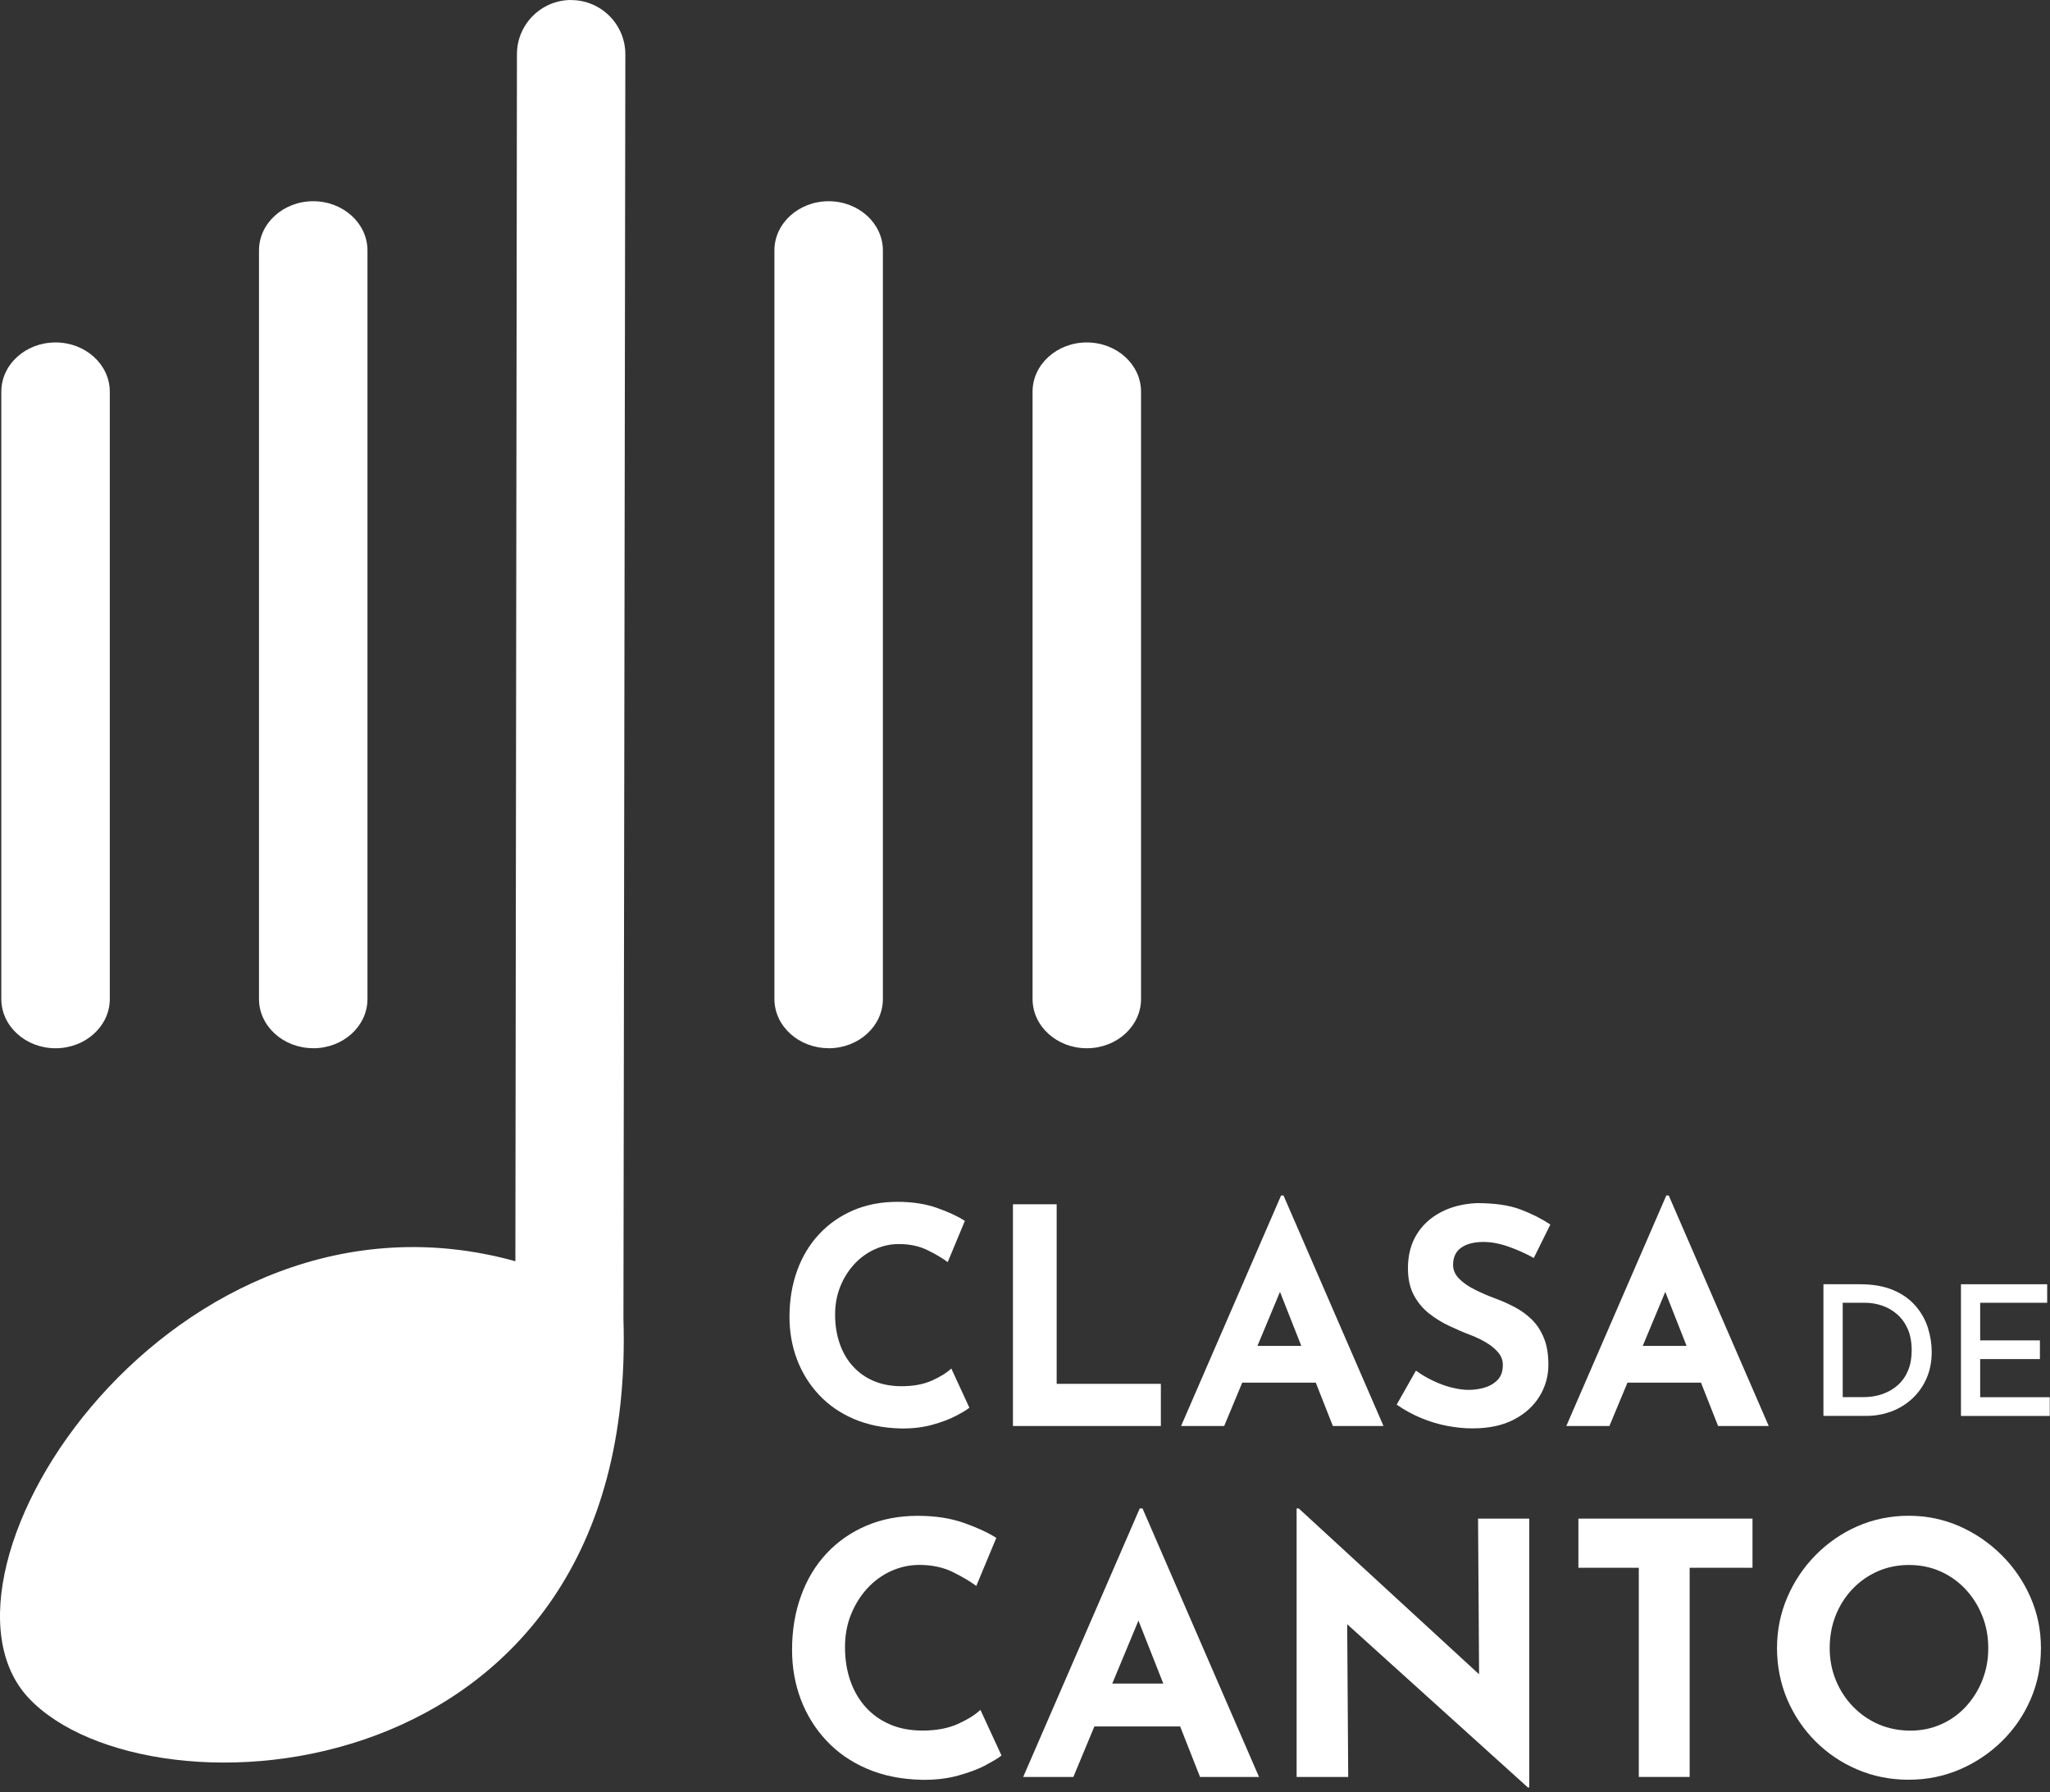
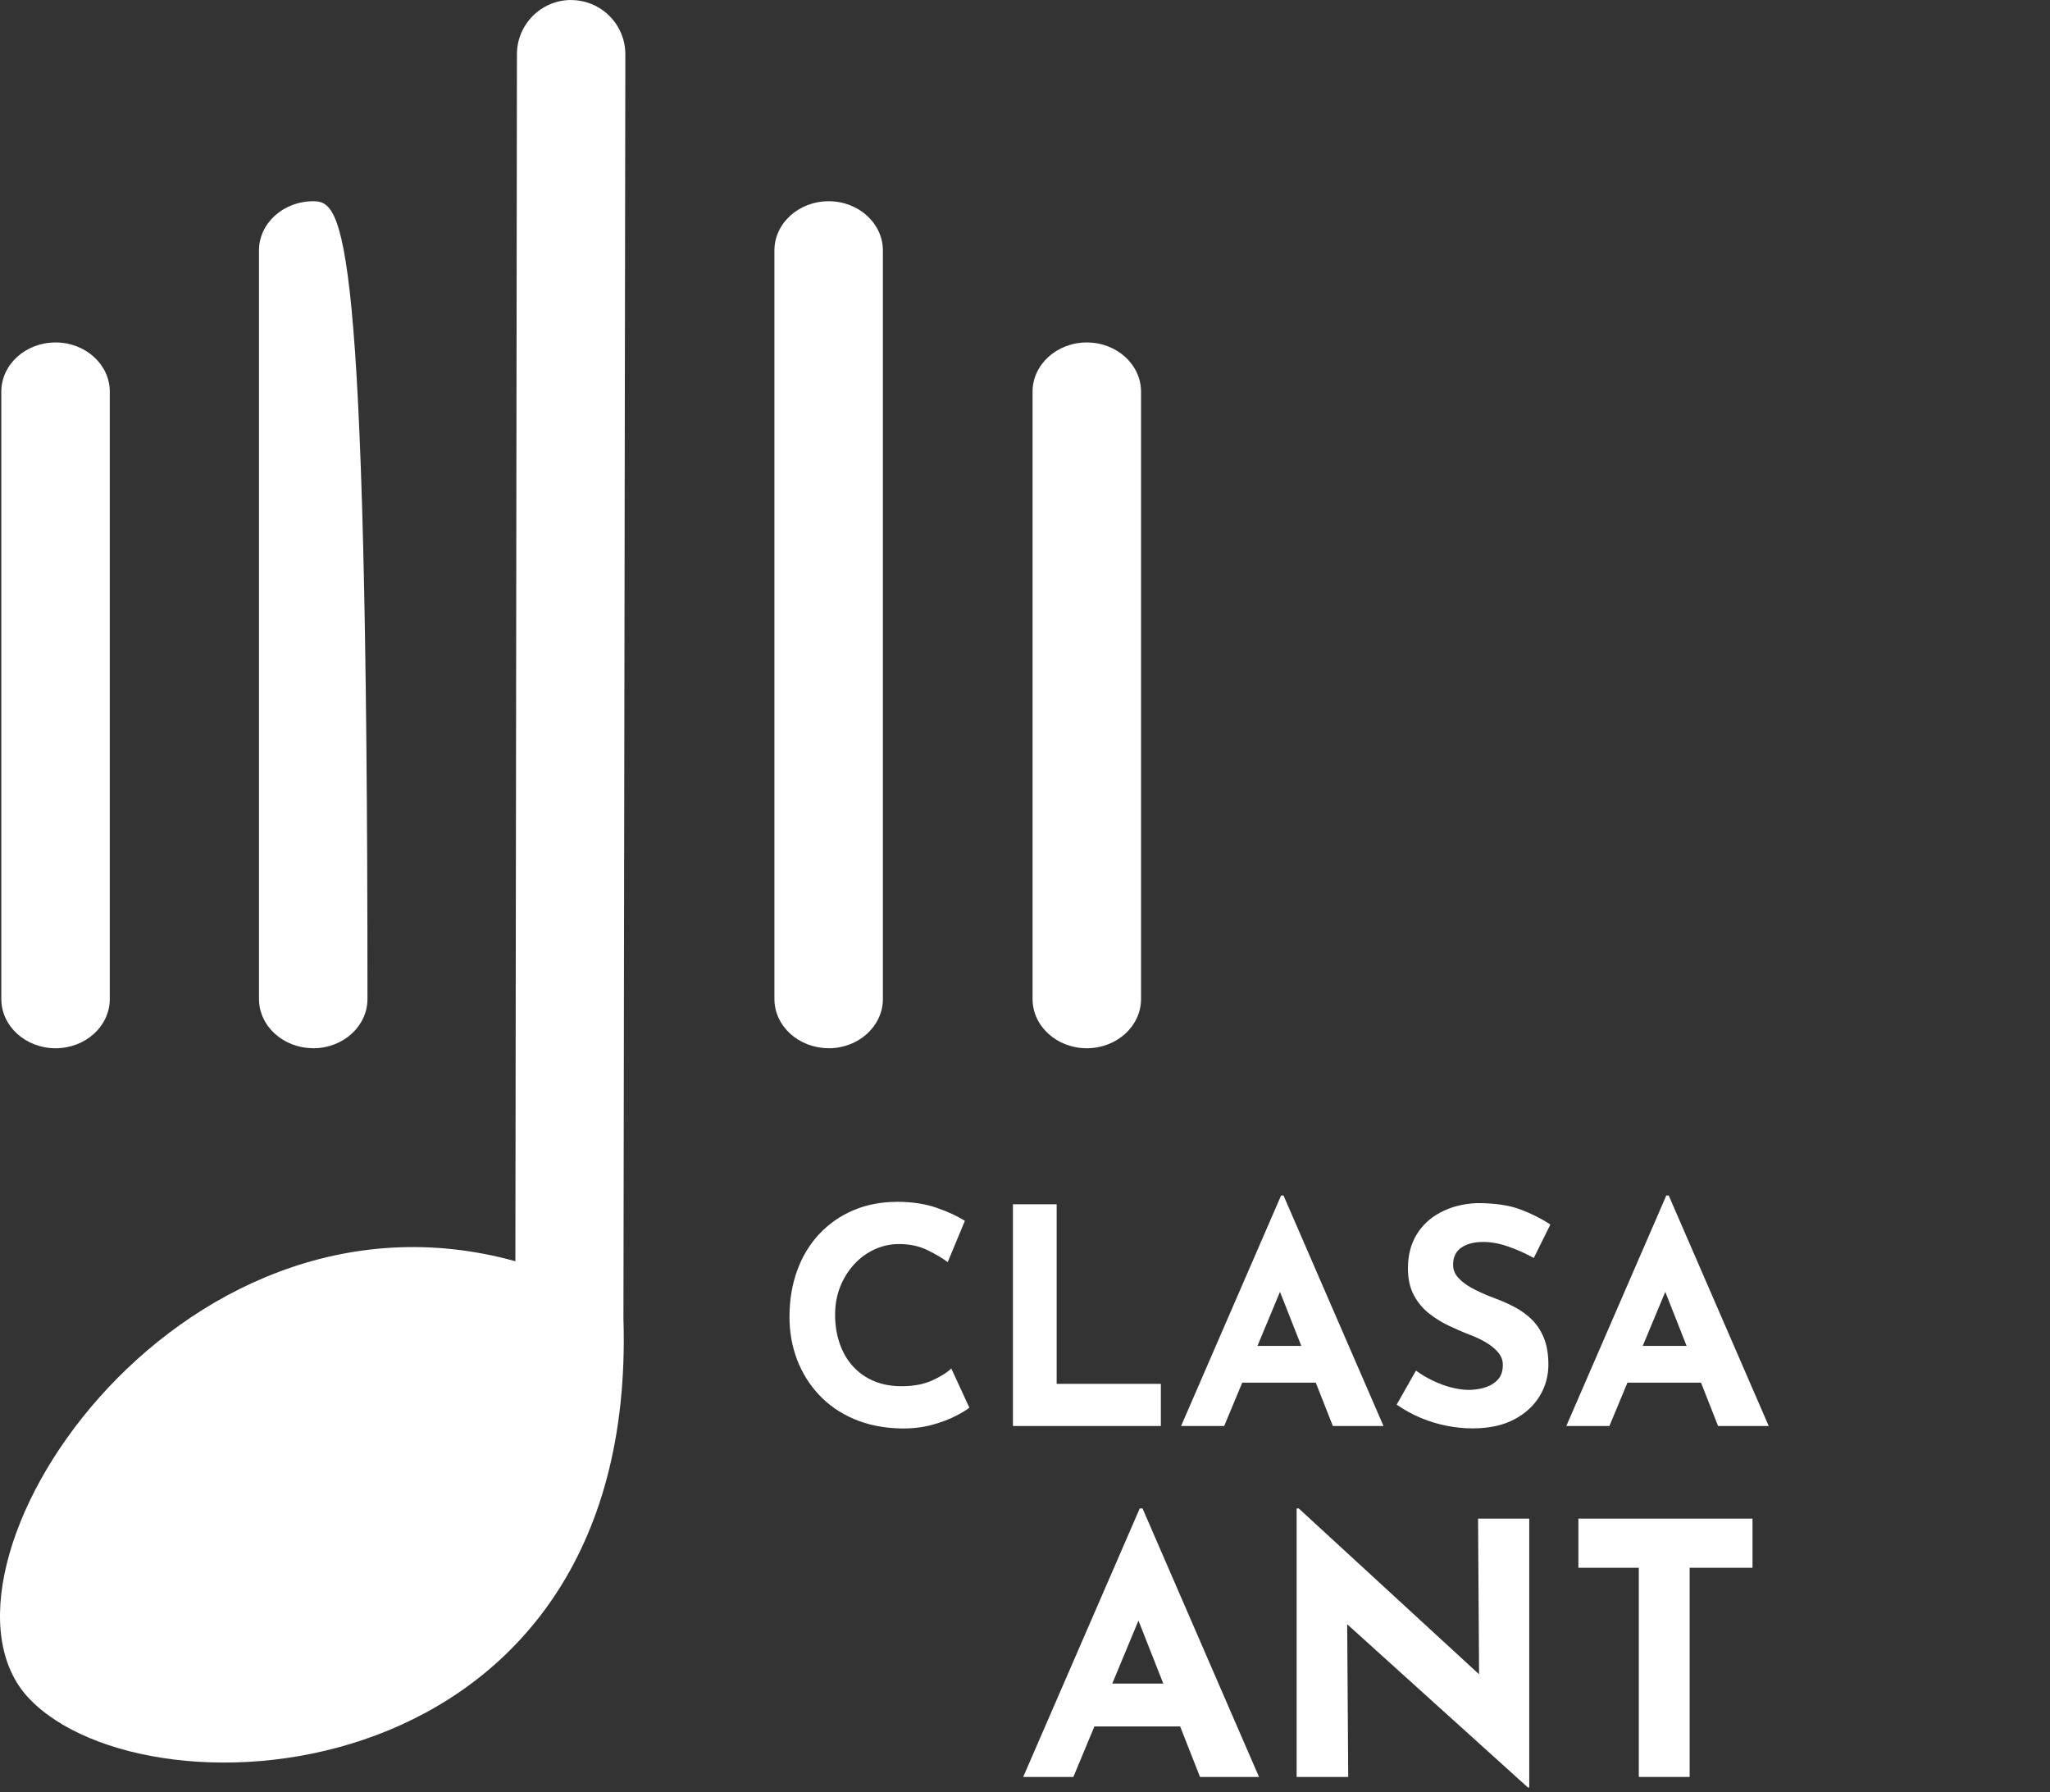
<svg xmlns="http://www.w3.org/2000/svg" width="302" height="264" viewBox="0 0 302 264" fill="none">
  <rect x="0" y="0" width="302" height="264" fill="#333333" stroke="none" />
  <path d="M8.184 154.4C12.594 154.4 16.174 151.15 16.174 147.15V57.69C16.174 53.69 12.594 50.44 8.184 50.44C3.774 50.44 0.194 53.68 0.194 57.69V147.15C0.194 151.15 3.774 154.4 8.184 154.4Z" fill="white" />
-   <path d="M46.144 154.4C50.554 154.4 54.134 151.15 54.134 147.15V36.89C54.134 32.89 50.554 29.64 46.144 29.64C41.734 29.64 38.154 32.89 38.154 36.89V147.14C38.154 151.14 41.734 154.39 46.144 154.39V154.4Z" fill="white" />
+   <path d="M46.144 154.4C50.554 154.4 54.134 151.15 54.134 147.15C54.134 32.89 50.554 29.64 46.144 29.64C41.734 29.64 38.154 32.89 38.154 36.89V147.14C38.154 151.14 41.734 154.39 46.144 154.39V154.4Z" fill="white" />
  <path d="M122.074 154.4C126.484 154.4 130.064 151.15 130.064 147.15V36.89C130.064 32.89 126.484 29.64 122.074 29.64C117.664 29.64 114.084 32.89 114.084 36.89V147.14C114.084 151.14 117.664 154.39 122.074 154.39V154.4Z" fill="white" />
  <path d="M160.104 154.4C164.514 154.4 168.094 151.15 168.094 147.15V57.69C168.094 53.69 164.514 50.44 160.104 50.44C155.694 50.44 152.114 53.69 152.114 57.69V147.15C152.114 151.15 155.694 154.4 160.104 154.4Z" fill="white" />
  <path d="M84.144 0C79.734 0 76.154 3.58 76.154 7.99L75.924 185.77C25.654 171.84 -13.216 231.58 4.244 250.13C21.864 268.83 94.024 264.53 91.844 194.28L92.124 8C92.124 3.59 88.544 0.01 84.134 0.01L84.144 0Z" fill="white" />
  <path d="M120.674 181.78C119.264 183.29 118.184 185.08 117.434 187.15C116.684 189.22 116.304 191.5 116.304 193.98C116.304 196.2 116.674 198.28 117.414 200.24C118.154 202.19 119.224 203.92 120.634 205.43C122.044 206.94 123.754 208.13 125.784 209C127.814 209.87 130.114 210.34 132.684 210.4C134.374 210.43 135.904 210.25 137.304 209.87C138.694 209.49 139.874 209.04 140.834 208.54C141.794 208.04 142.454 207.64 142.804 207.34L140.144 201.57C139.494 202.19 138.544 202.78 137.304 203.34C136.064 203.9 134.564 204.18 132.824 204.18C131.314 204.18 129.964 203.93 128.764 203.43C127.564 202.93 126.534 202.21 125.684 201.28C124.824 200.35 124.164 199.23 123.714 197.93C123.254 196.63 123.024 195.19 123.024 193.63C123.024 192.15 123.274 190.78 123.774 189.53C124.274 188.27 124.964 187.17 125.834 186.22C126.704 185.27 127.714 184.54 128.854 184.02C129.994 183.5 131.184 183.24 132.424 183.24C134.024 183.24 135.434 183.54 136.664 184.15C137.894 184.76 138.874 185.34 139.614 185.9L142.144 179.82C141.074 179.14 139.704 178.5 138.014 177.91C136.324 177.32 134.394 177.02 132.204 177.02C129.834 177.02 127.674 177.43 125.724 178.26C123.774 179.09 122.094 180.26 120.684 181.77L120.674 181.78Z" fill="white" />
  <path d="M171.014 203.83H155.664V177.38H149.224V210.04H171.014V203.83Z" fill="white" />
  <path d="M182.994 203.65H193.834L196.354 210.04H203.814L189.084 176.09H188.724L173.994 210.04H180.344L183.004 203.65H182.994ZM185.244 198.24L188.564 190.28L191.704 198.24H185.254H185.244Z" fill="white" />
  <path d="M218.694 204.39C217.914 204.61 217.134 204.72 216.364 204.72C215.594 204.72 214.754 204.6 213.834 204.37C212.914 204.14 212.004 203.8 211.104 203.37C210.204 202.94 209.364 202.45 208.594 201.88L205.754 206.89C206.904 207.69 208.104 208.35 209.344 208.86C210.584 209.38 211.854 209.76 213.134 210.01C214.424 210.26 215.684 210.39 216.924 210.39C219.344 210.39 221.394 209.95 223.044 209.08C224.704 208.21 225.954 207.06 226.814 205.64C227.674 204.22 228.104 202.68 228.104 201.03C228.104 199.46 227.884 198.14 227.434 197.06C226.994 195.98 226.394 195.08 225.654 194.35C224.914 193.63 224.074 193.02 223.144 192.53C222.214 192.04 221.274 191.62 220.324 191.27C219.284 190.89 218.284 190.46 217.324 189.98C216.364 189.51 215.574 188.97 214.974 188.36C214.364 187.75 214.064 187.07 214.064 186.3C214.064 185.18 214.464 184.33 215.264 183.77C216.064 183.21 217.154 182.93 218.544 182.93C219.664 182.93 220.874 183.15 222.164 183.6C223.454 184.04 224.714 184.61 225.954 185.29L228.394 180.36C227.094 179.5 225.624 178.76 223.974 178.14C222.334 177.52 220.194 177.21 217.564 177.21C215.554 177.3 213.774 177.75 212.244 178.56C210.704 179.37 209.514 180.48 208.674 181.87C207.834 183.26 207.414 184.9 207.414 186.8C207.414 188.37 207.704 189.69 208.284 190.77C208.864 191.85 209.614 192.75 210.544 193.48C211.474 194.21 212.474 194.82 213.544 195.32C214.614 195.82 215.644 196.27 216.654 196.65C217.514 196.98 218.304 197.36 219.024 197.8C219.744 198.24 220.324 198.73 220.754 199.26C221.184 199.79 221.394 200.38 221.394 201.04C221.394 201.99 221.134 202.73 220.614 203.26C220.094 203.79 219.444 204.17 218.664 204.39H218.694Z" fill="white" />
  <path d="M239.744 203.65H250.584L253.104 210.04H260.564L245.834 176.09H245.474L230.744 210.04H237.094L239.754 203.65H239.744ZM242.004 198.24L245.324 190.28L248.464 198.24H242.014H242.004Z" fill="white" />
-   <path d="M145.234 259.97C146.354 259.38 147.124 258.92 147.534 258.57L144.434 251.85C143.674 252.57 142.574 253.26 141.124 253.92C139.674 254.57 137.934 254.9 135.904 254.9C134.144 254.9 132.574 254.61 131.174 254.02C129.774 253.43 128.584 252.6 127.584 251.51C126.584 250.42 125.814 249.12 125.284 247.61C124.744 246.09 124.484 244.42 124.484 242.59C124.484 240.87 124.774 239.27 125.364 237.81C125.954 236.35 126.754 235.06 127.764 233.96C128.774 232.86 129.954 232 131.284 231.4C132.614 230.8 133.994 230.5 135.444 230.5C137.304 230.5 138.954 230.85 140.384 231.56C141.814 232.27 142.964 232.95 143.824 233.6L146.774 226.52C145.534 225.73 143.934 224.99 141.964 224.3C140.004 223.61 137.744 223.27 135.194 223.27C132.434 223.27 129.924 223.75 127.644 224.72C125.364 225.69 123.414 227.05 121.774 228.8C120.134 230.56 118.874 232.64 118.004 235.06C117.124 237.47 116.684 240.13 116.684 243.02C116.684 245.6 117.114 248.04 117.974 250.31C118.834 252.58 120.084 254.6 121.724 256.36C123.364 258.12 125.364 259.51 127.724 260.52C130.084 261.54 132.764 262.08 135.764 262.15C137.724 262.18 139.524 261.98 141.144 261.53C142.764 261.08 144.134 260.57 145.254 259.98L145.234 259.97Z" fill="white" />
  <path d="M167.904 222.18L150.734 261.73H158.124L161.224 254.29H173.854L176.784 261.73H185.474L168.314 222.18H167.904ZM163.854 247.98L167.714 238.7L171.374 247.98H163.854Z" fill="white" />
  <path d="M225.084 263.28H225.284V223.68H217.744L217.894 246.61L191.324 222.18H191.014V261.73H198.614L198.464 239.24L225.084 263.28Z" fill="white" />
  <path d="M248.914 261.73V230.92H258.174V223.68H232.524V230.92H241.424V261.73H248.914Z" fill="white" />
-   <path d="M294.904 229.08C293.094 227.27 291.014 225.85 288.674 224.81C286.334 223.78 283.834 223.26 281.174 223.26C278.514 223.26 275.974 223.78 273.624 224.81C271.284 225.84 269.224 227.27 267.444 229.08C265.664 230.89 264.284 232.97 263.284 235.31C262.284 237.65 261.784 240.14 261.784 242.75C261.784 245.36 262.284 247.95 263.284 250.3C264.284 252.64 265.674 254.7 267.444 256.48C269.224 258.26 271.274 259.64 273.624 260.64C275.964 261.64 278.484 262.14 281.174 262.14C283.864 262.14 286.324 261.64 288.674 260.64C291.014 259.64 293.094 258.25 294.904 256.48C296.714 254.71 298.124 252.65 299.144 250.3C300.164 247.96 300.664 245.44 300.664 242.75C300.664 240.06 300.154 237.65 299.144 235.31C298.124 232.97 296.714 230.89 294.904 229.08ZM292.034 247.49C291.444 248.96 290.634 250.25 289.604 251.37C288.574 252.49 287.354 253.36 285.954 253.98C284.554 254.6 283.054 254.91 281.434 254.91C279.814 254.91 278.184 254.6 276.754 253.98C275.324 253.36 274.064 252.49 272.984 251.37C271.894 250.25 271.054 248.96 270.454 247.49C269.854 246.03 269.544 244.45 269.544 242.76C269.544 241.07 269.834 239.43 270.424 237.95C271.014 236.47 271.834 235.17 272.904 234.05C273.974 232.93 275.214 232.06 276.624 231.44C278.034 230.82 279.574 230.51 281.224 230.51C282.874 230.51 284.414 230.82 285.824 231.44C287.234 232.06 288.464 232.93 289.524 234.05C290.574 235.17 291.404 236.47 292.004 237.95C292.604 239.43 292.904 241.03 292.904 242.76C292.904 244.49 292.614 246.03 292.024 247.49H292.034Z" fill="white" />
-   <path d="M278.634 207.9C279.794 207.46 280.814 206.83 281.714 206C282.604 205.17 283.304 204.18 283.814 203.02C284.324 201.86 284.574 200.56 284.574 199.11C284.574 197.93 284.384 196.76 284.014 195.58C283.644 194.4 283.034 193.33 282.204 192.36C281.374 191.39 280.284 190.61 278.924 190.03C277.564 189.45 275.924 189.16 274.004 189.16H268.624V208.55H274.964C276.244 208.55 277.474 208.33 278.634 207.89V207.9ZM271.464 205.8V191.89H274.784C275.624 191.89 276.444 192.03 277.254 192.3C278.064 192.57 278.804 193 279.474 193.58C280.144 194.16 280.664 194.89 281.054 195.77C281.434 196.65 281.624 197.7 281.624 198.91C281.624 200 281.454 200.97 281.104 201.83C280.754 202.69 280.254 203.41 279.604 204C278.954 204.59 278.184 205.03 277.304 205.34C276.424 205.65 275.454 205.79 274.404 205.79H271.464V205.8Z" fill="white" />
-   <path d="M291.714 200.18H300.514V197.43H291.714V191.89H301.584V189.16H288.884V208.56H301.964V205.8H291.714V200.18Z" fill="white" />
</svg>